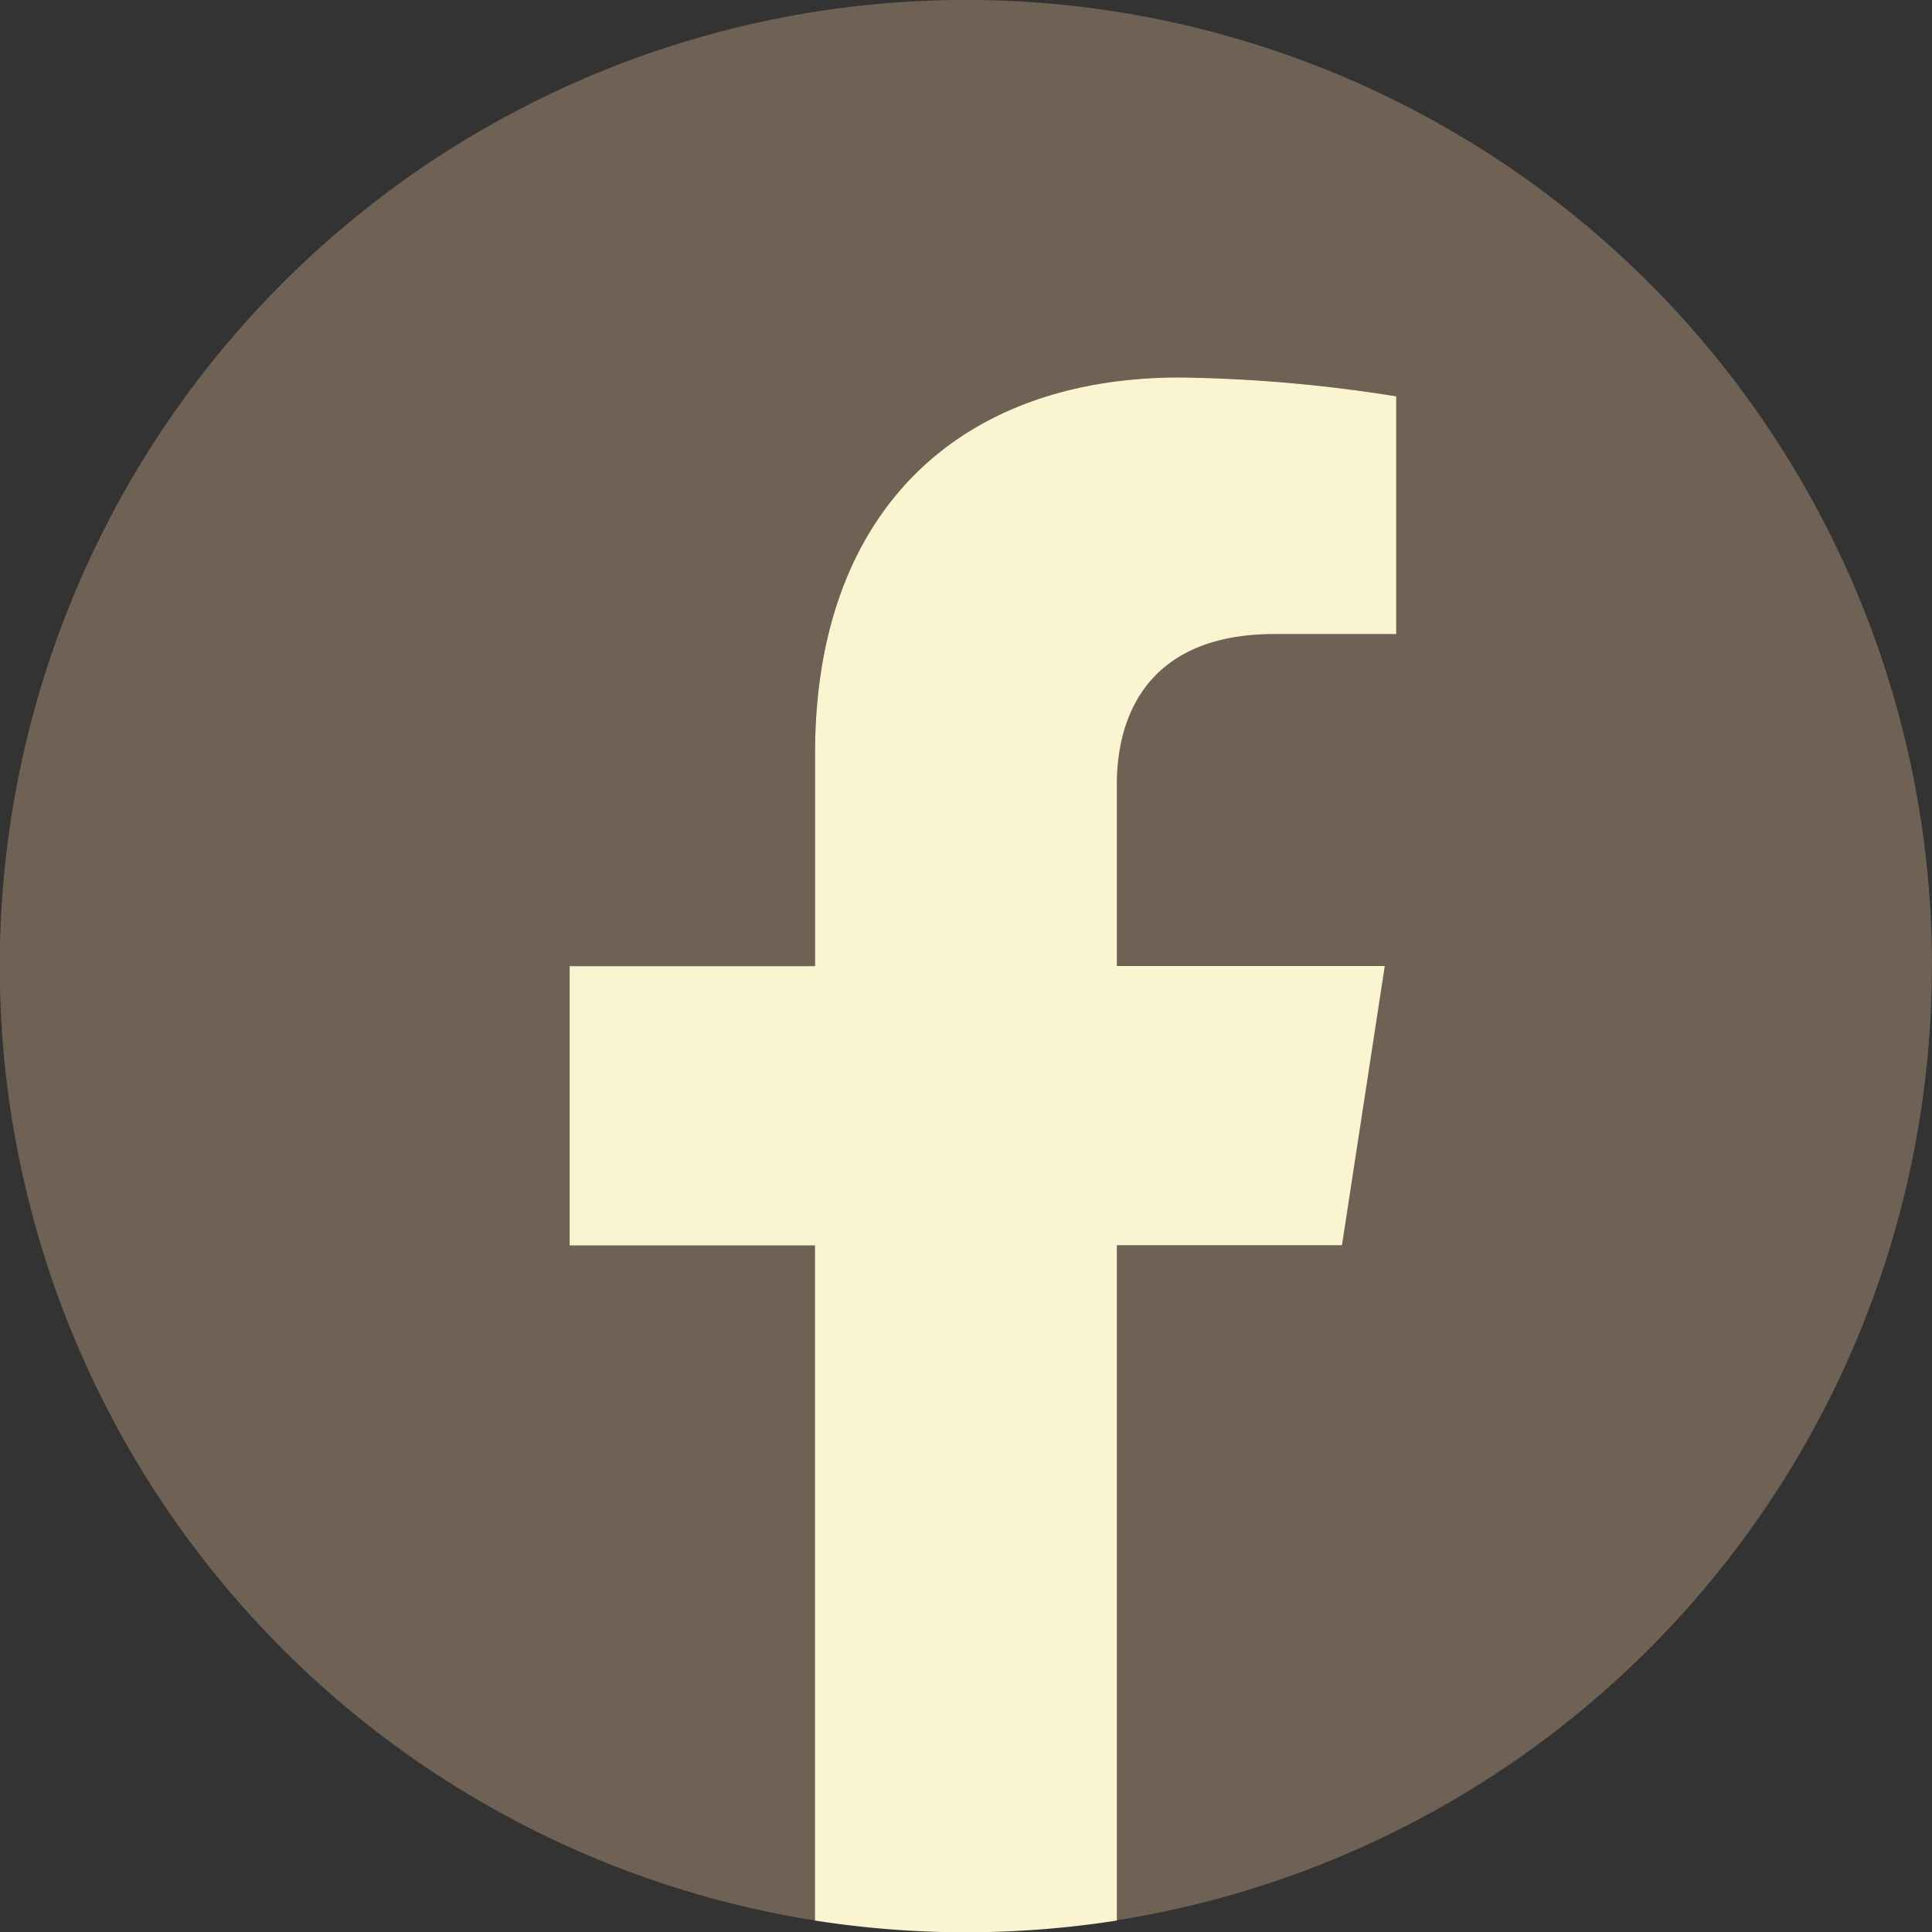
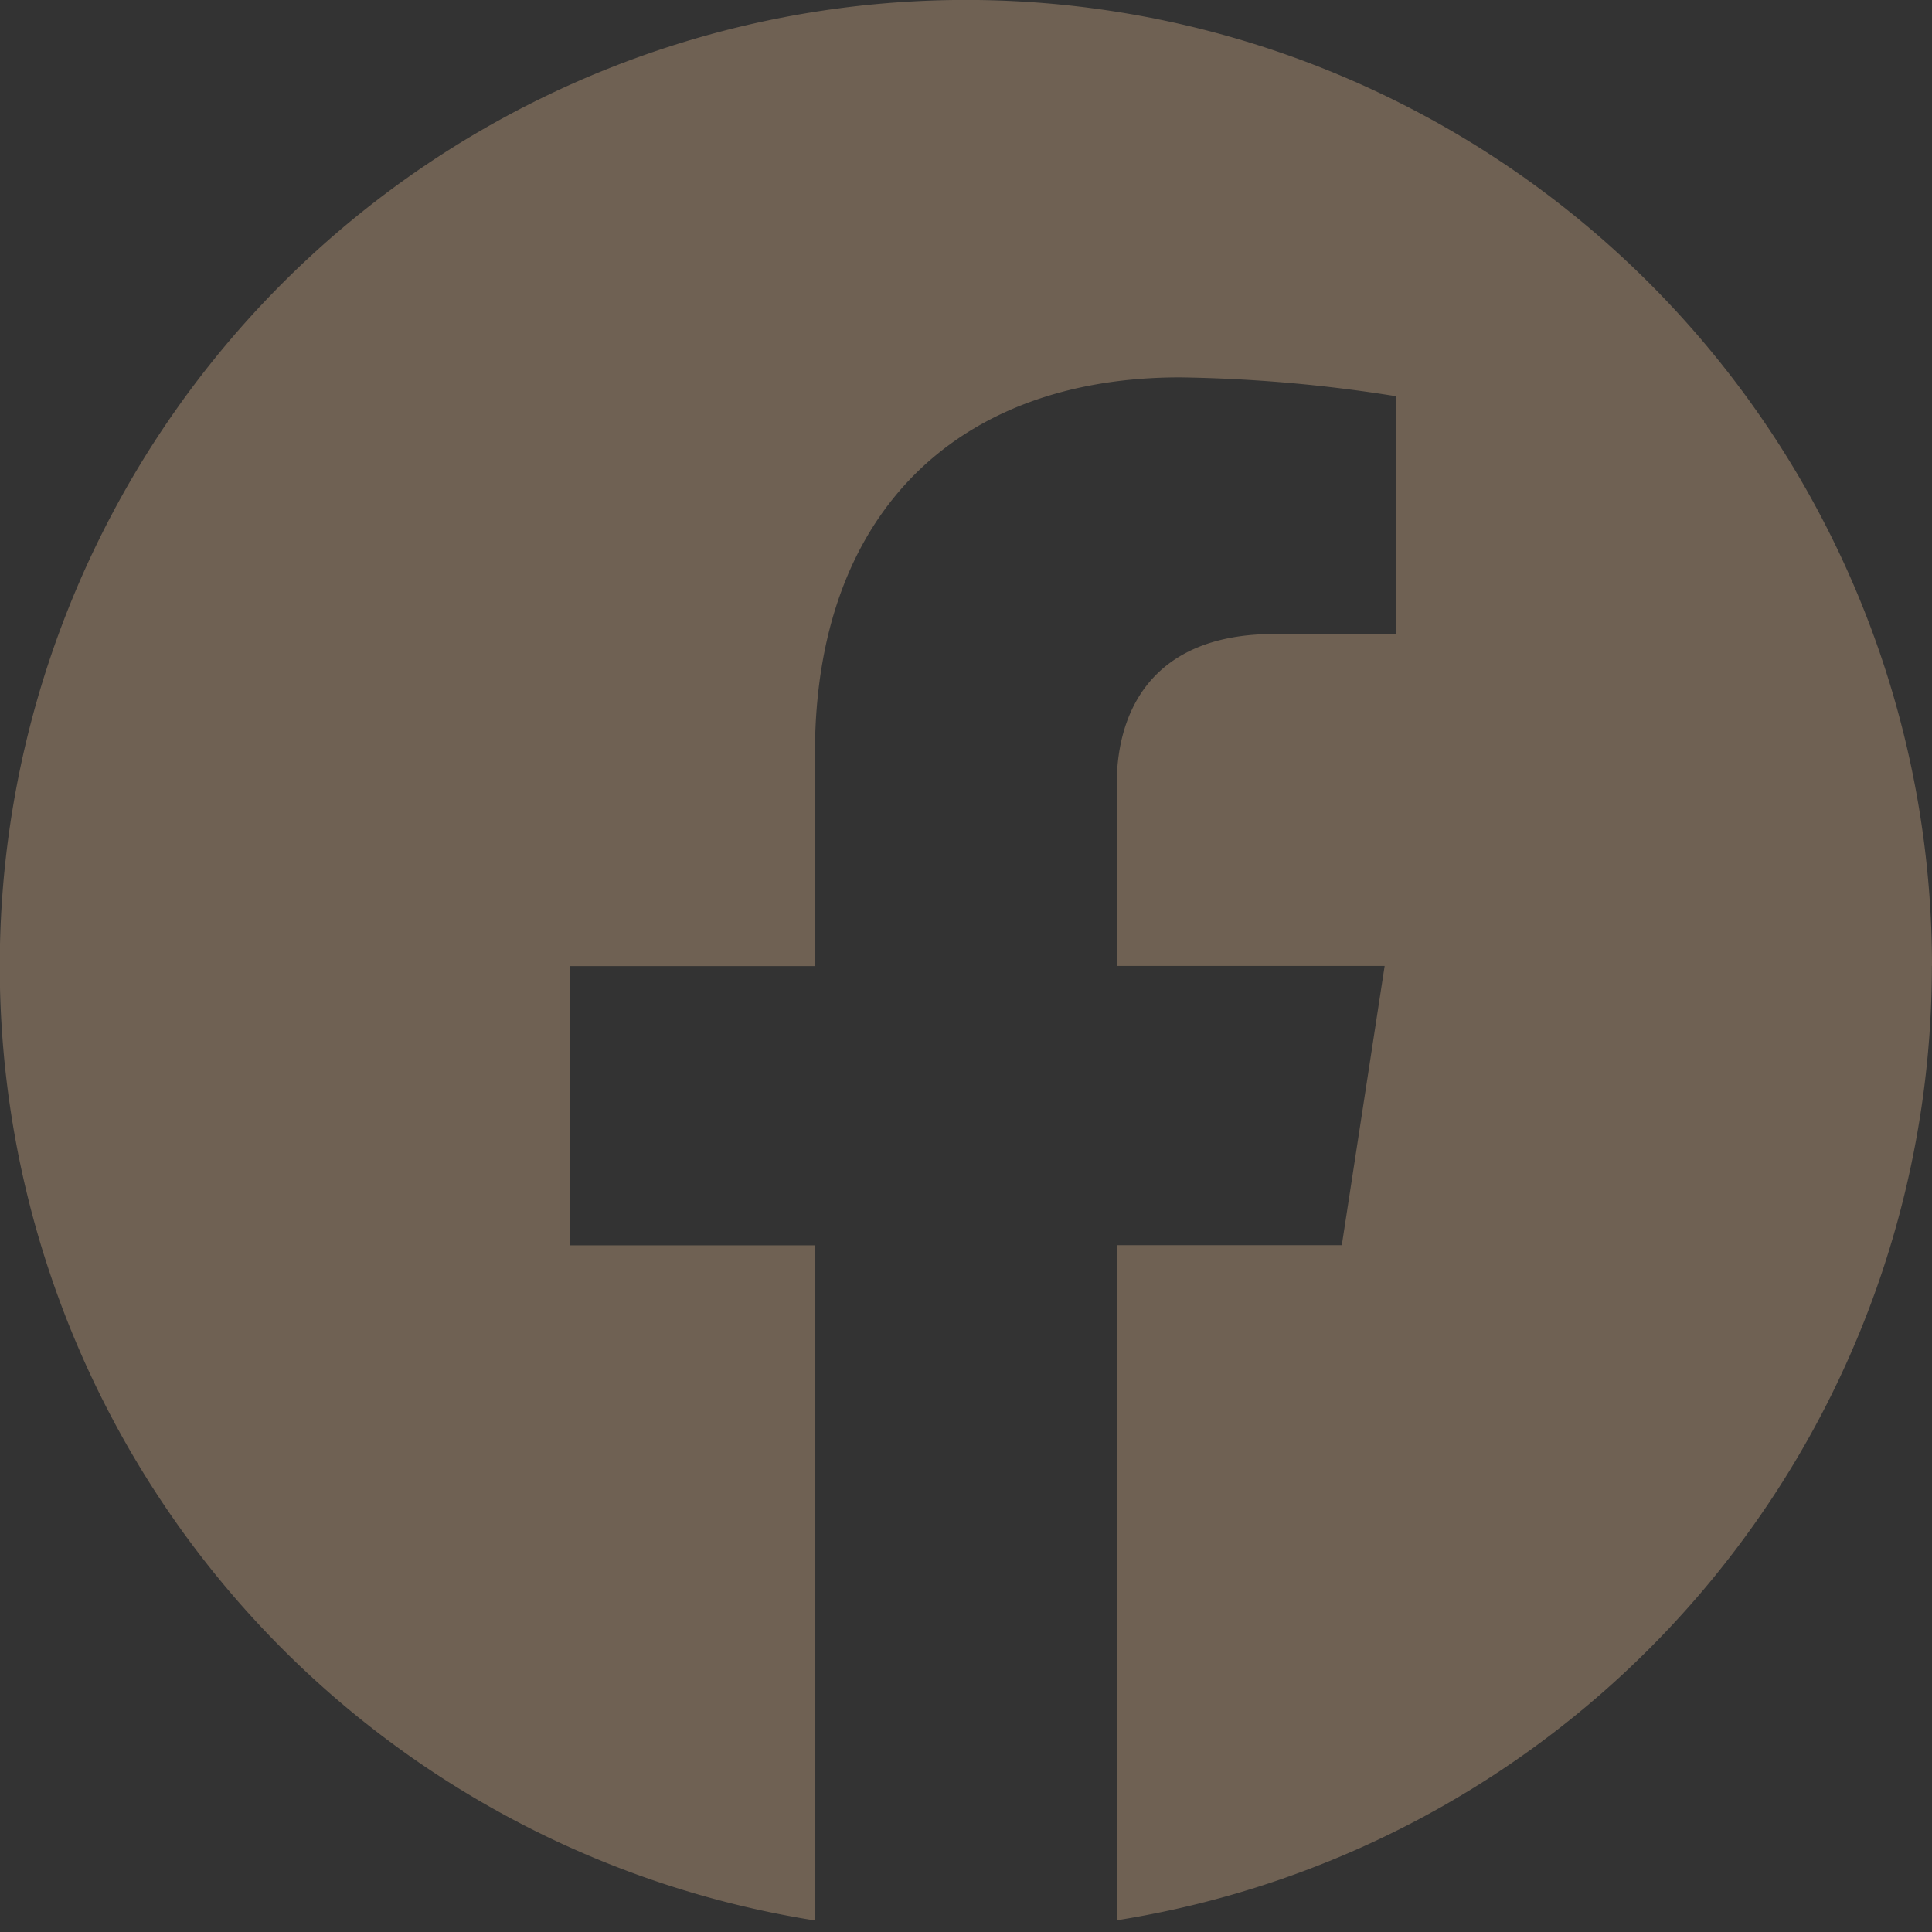
<svg xmlns="http://www.w3.org/2000/svg" id="fb" width="56.406" height="56.411" viewBox="0 0 56.406 56.411">
  <rect x="0" y="0" width="56.406" height="56.411" fill="#333333" stroke="none" />
  <defs>
    <clipPath id="clip-path">
      <rect id="長方形_170" data-name="長方形 170" width="56.407" height="56.411" fill="#6f6153" />
    </clipPath>
  </defs>
  <g id="グループ_432" data-name="グループ 432" transform="translate(0 0)">
    <g id="グループ_431" data-name="グループ 431" clip-path="url(#clip-path)">
      <path id="パス_646" data-name="パス 646" d="M-13.587-453.533A28.207,28.207,0,0,0-41.793-481.74,28.207,28.207,0,0,0-70-453.533a28.214,28.214,0,0,0,23.8,27.864v-19.71h-7.162v-8.153H-46.2v-6.214c0-7.069,4.211-10.974,10.654-10.974a43.377,43.377,0,0,1,6.314.551v6.941H-32.79c-3.5,0-4.6,2.174-4.6,4.4v5.291h7.823l-1.251,8.153h-6.572v19.71a28.214,28.214,0,0,0,23.8-27.864Z" transform="translate(69.993 481.738)" fill="#6f6153" />
    </g>
  </g>
-   <path id="パス_647" data-name="パス 647" d="M254.549-256.4l1.25-8.153h-7.823v-5.291c0-2.231,1.093-4.4,4.6-4.4h3.557v-6.941a43.376,43.376,0,0,0-6.314-.551c-6.443,0-10.654,3.9-10.654,10.974v6.214H232v8.153h7.162v19.71a28.408,28.408,0,0,0,4.407.343,28.406,28.406,0,0,0,4.407-.343V-256.4Z" transform="translate(-215.369 292.756)" fill="#faf4d0" />
</svg>